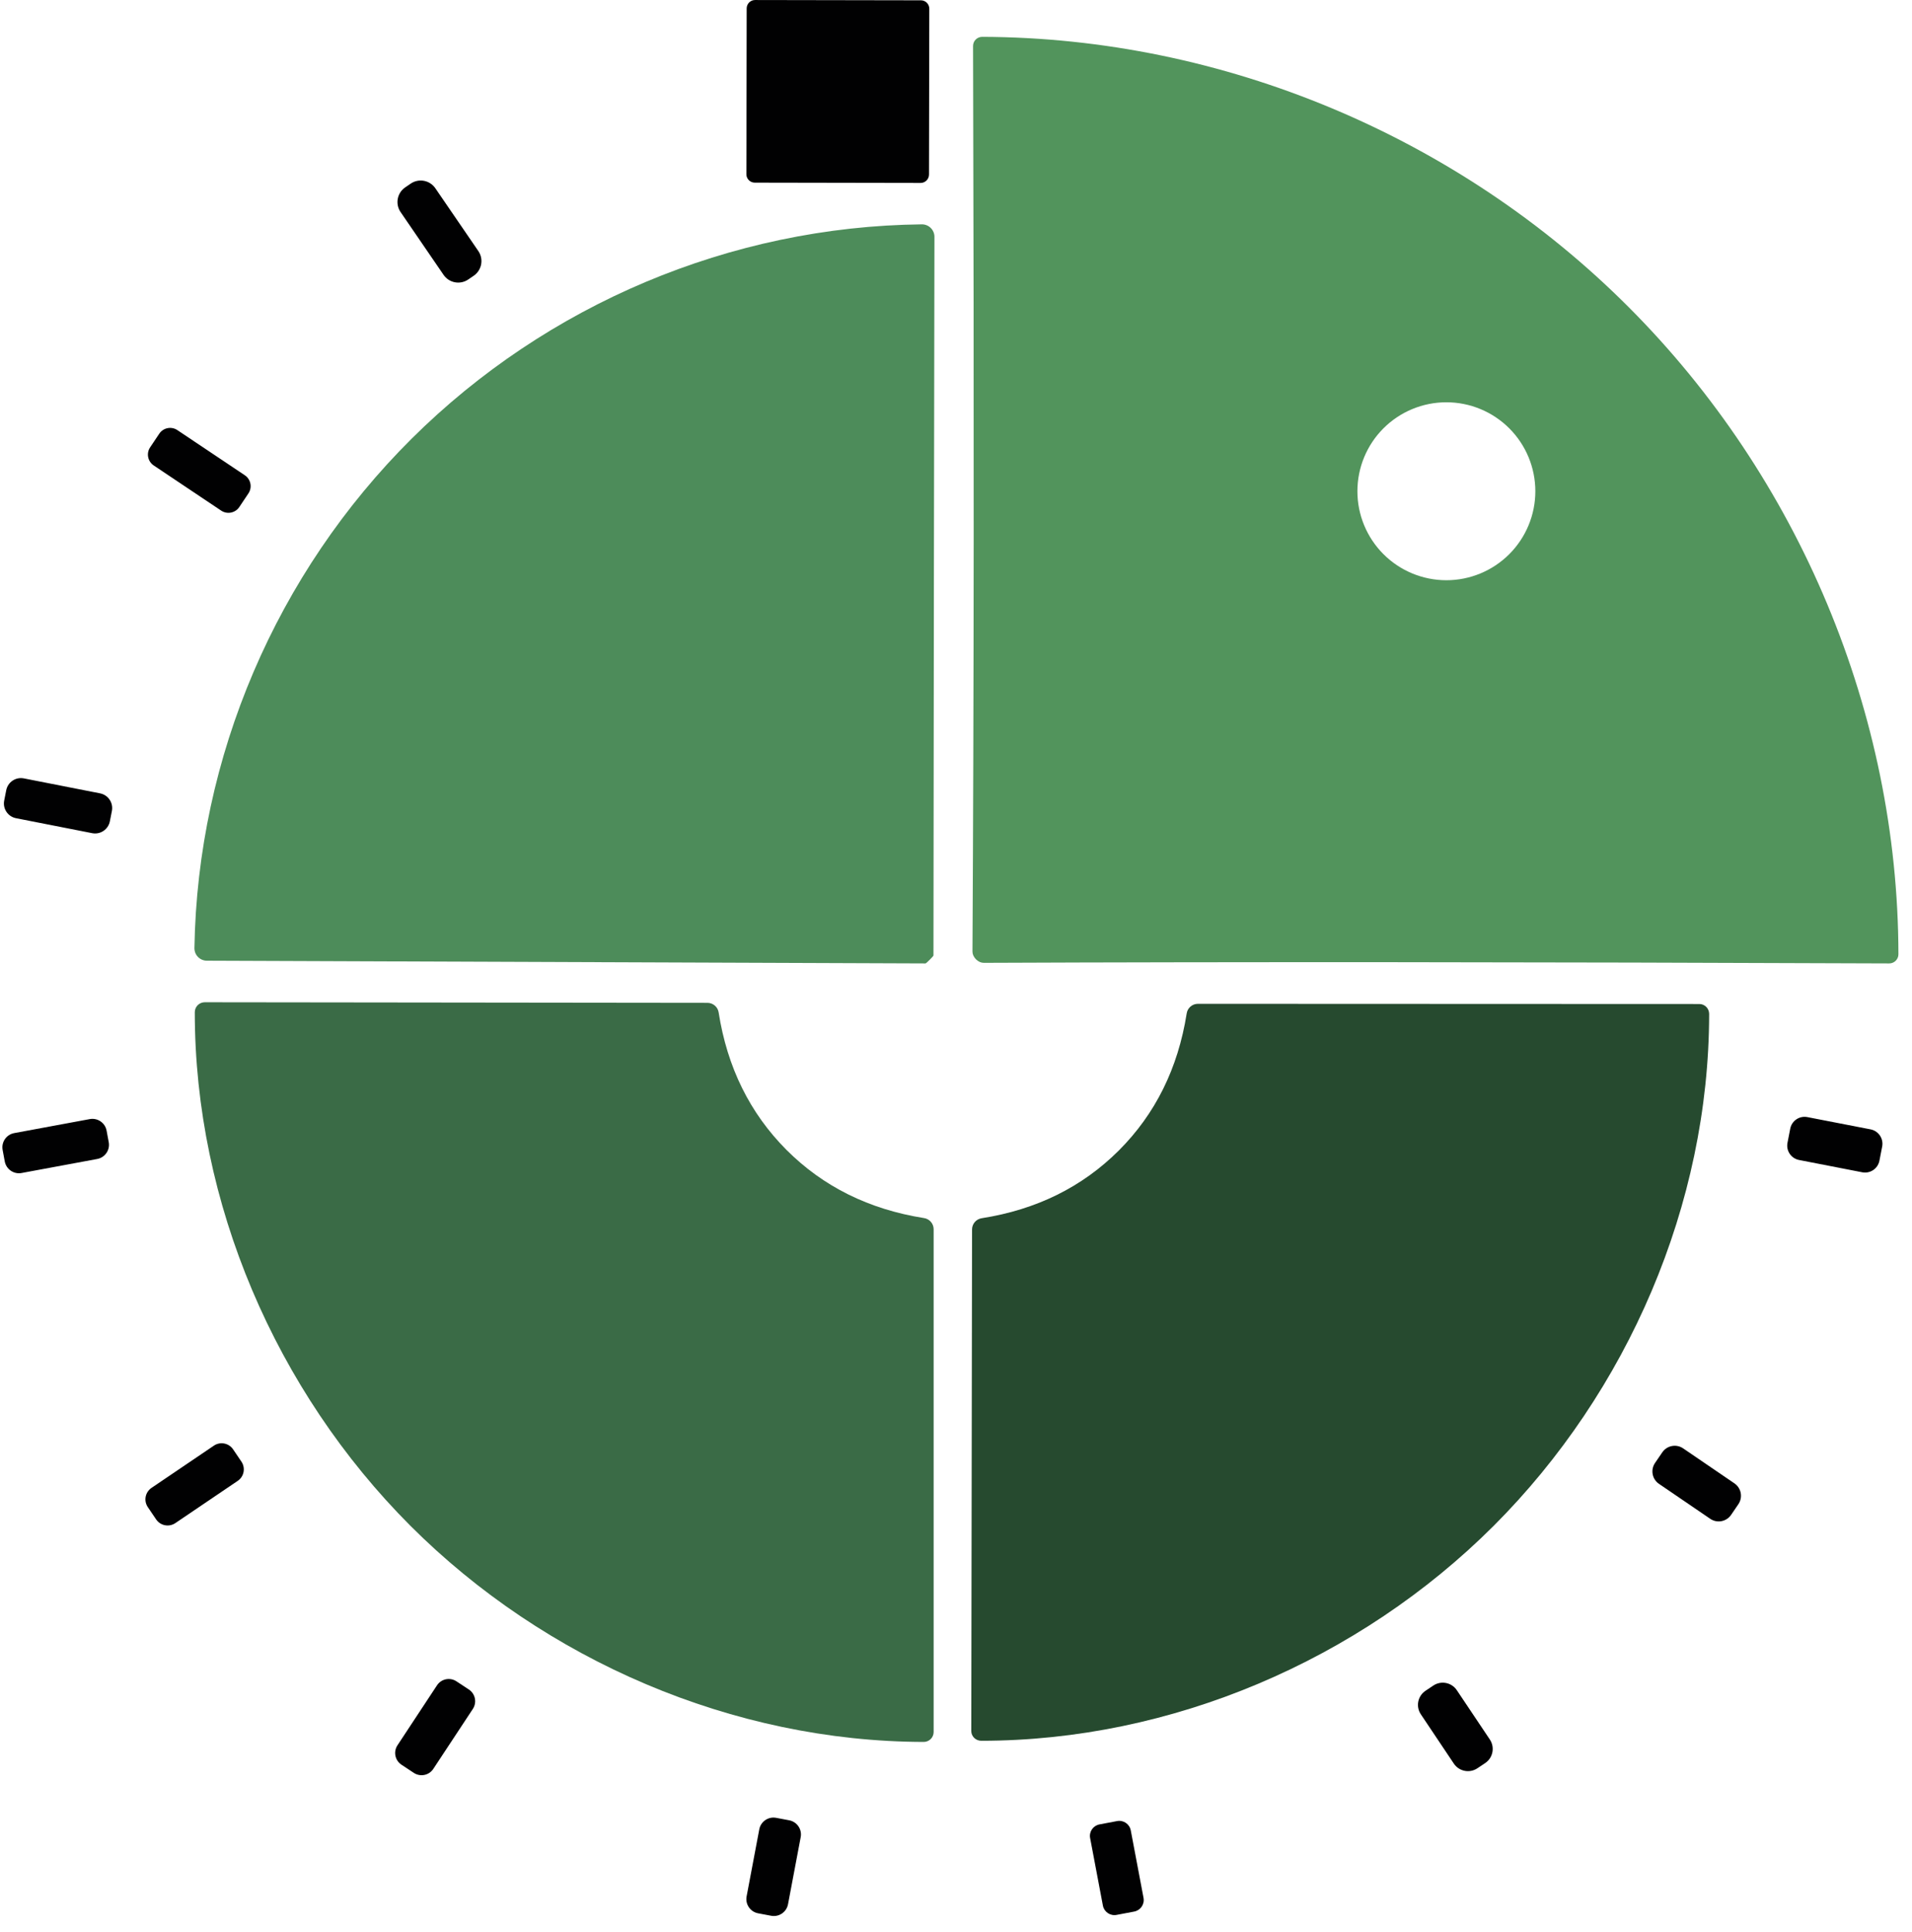
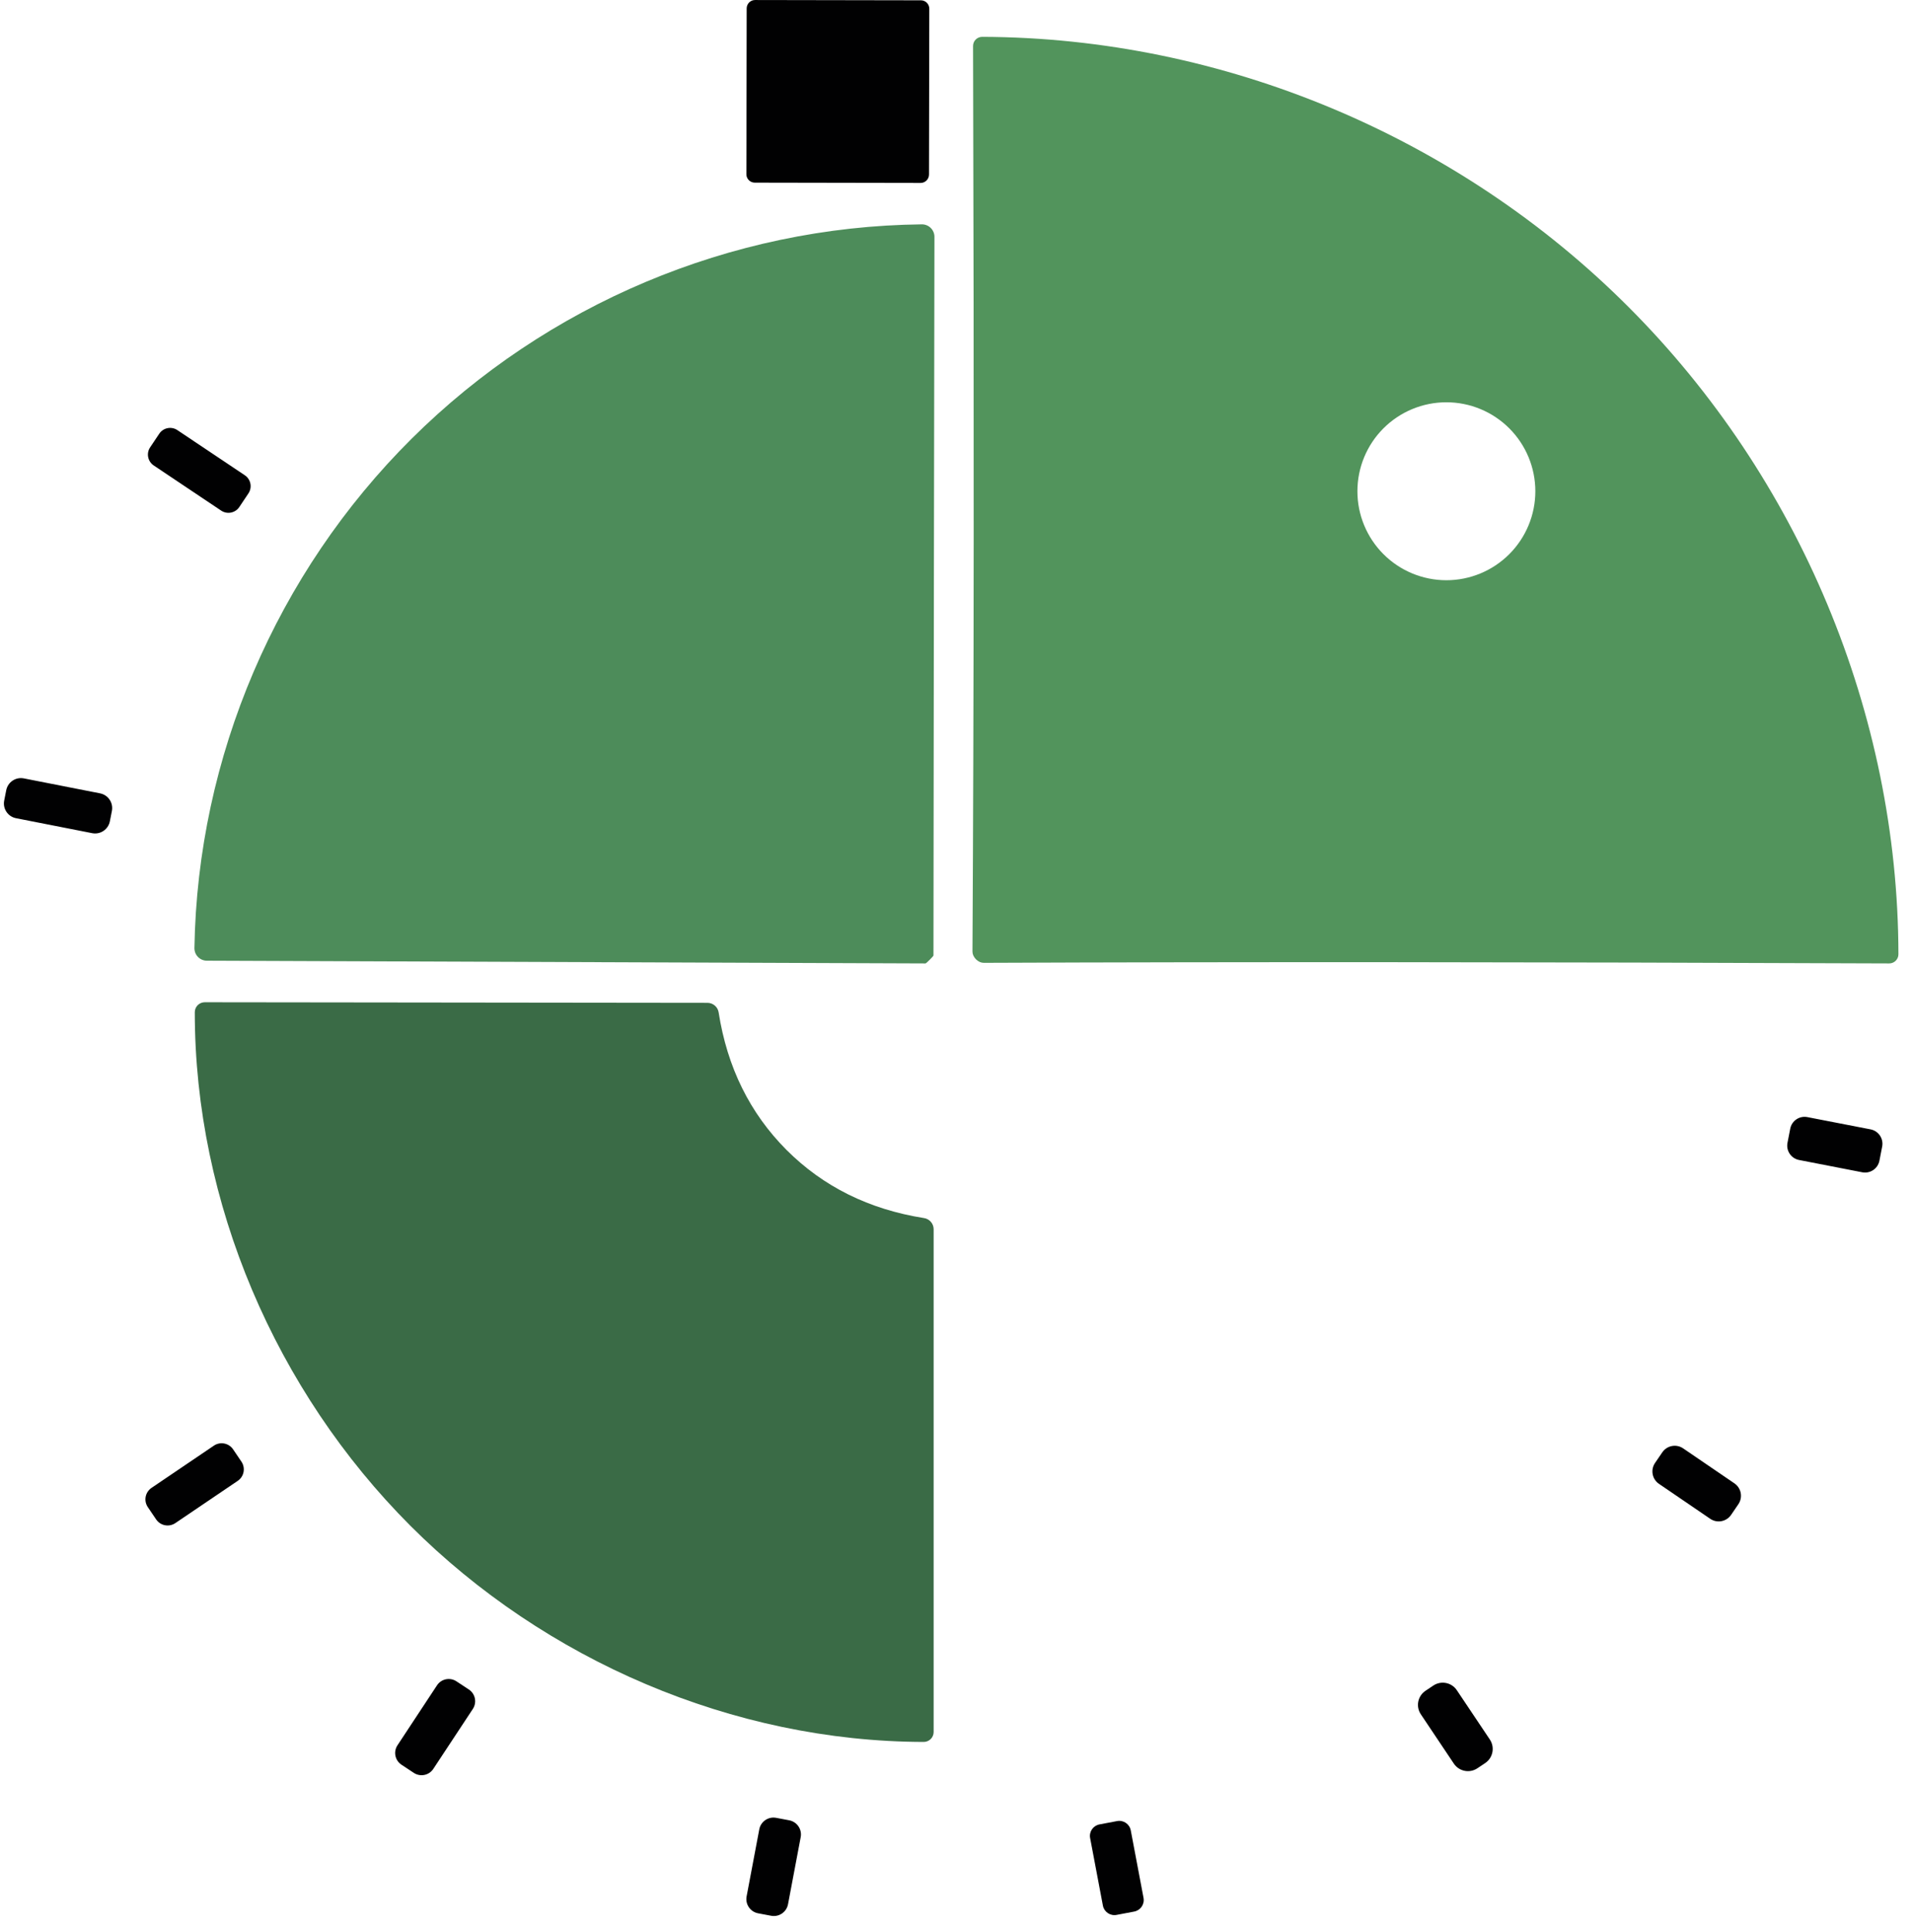
<svg xmlns="http://www.w3.org/2000/svg" width="98" height="99" viewBox="0 0 98 99" fill="none">
  <path d="M47.202 0.016L38.702 0.001C38.464 0 38.271 0.193 38.271 0.43L38.256 8.93C38.255 9.167 38.448 9.36 38.685 9.361L47.185 9.376C47.423 9.376 47.615 9.184 47.616 8.946L47.631 0.446C47.631 0.209 47.439 0.016 47.202 0.016Z" fill="#010102" />
  <path d="M83.484 15.748C92.214 24.488 97.284 36.558 97.304 48.908C97.304 49.032 97.254 49.152 97.166 49.24C97.078 49.328 96.958 49.378 96.834 49.378C78.647 49.304 63.177 49.294 50.424 49.348C50.284 49.348 50.15 49.288 50.024 49.168C49.904 49.041 49.844 48.908 49.844 48.768C49.917 36.014 49.927 20.544 49.874 2.358C49.874 2.233 49.923 2.114 50.011 2.025C50.1 1.937 50.219 1.888 50.344 1.888C62.704 1.928 74.764 7.008 83.484 15.748ZM78.694 25.178C78.694 23.968 78.213 22.808 77.358 21.953C76.503 21.098 75.343 20.618 74.134 20.618C72.924 20.618 71.764 21.098 70.909 21.953C70.054 22.808 69.574 23.968 69.574 25.178C69.574 26.387 70.054 27.547 70.909 28.402C71.764 29.257 72.924 29.738 74.134 29.738C75.343 29.738 76.503 29.257 77.358 28.402C78.213 27.547 78.694 26.387 78.694 25.178Z" fill="#52945C" />
-   <path d="M21.049 9.412L20.768 9.604C20.354 9.888 20.248 10.454 20.532 10.869L22.735 14.087C23.019 14.502 23.585 14.608 24 14.324L24.281 14.132C24.695 13.848 24.801 13.281 24.517 12.867L22.314 9.649C22.03 9.234 21.464 9.128 21.049 9.412Z" fill="#010102" />
  <path d="M47.655 49.188C47.528 49.315 47.455 49.378 47.435 49.378C34.055 49.325 21.775 49.278 10.595 49.238C10.511 49.237 10.428 49.219 10.351 49.186C10.274 49.152 10.204 49.104 10.145 49.044C10.087 48.983 10.041 48.912 10.01 48.834C9.979 48.756 9.964 48.672 9.965 48.588C10.125 38.778 14.175 29.368 21.095 22.488C28.015 15.608 37.435 11.608 47.245 11.498C47.329 11.497 47.413 11.512 47.491 11.543C47.569 11.574 47.64 11.62 47.7 11.678C47.761 11.737 47.809 11.807 47.842 11.884C47.876 11.961 47.894 12.044 47.895 12.128C47.875 23.308 47.858 35.588 47.845 48.968C47.845 48.988 47.782 49.062 47.655 49.188Z" fill="#4D8C5A" />
  <path d="M12.549 24.359L9.092 22.045C8.784 21.839 8.368 21.921 8.162 22.229L7.695 22.927C7.489 23.234 7.572 23.65 7.879 23.856L11.336 26.17C11.644 26.376 12.06 26.294 12.266 25.986L12.733 25.288C12.939 24.981 12.856 24.565 12.549 24.359Z" fill="#010102" />
  <path d="M5.128 40.661L1.222 39.894C0.805 39.812 0.4 40.084 0.319 40.502L0.215 41.032C0.133 41.449 0.405 41.854 0.822 41.935L4.727 42.702C5.145 42.783 5.549 42.512 5.631 42.094L5.735 41.564C5.817 41.147 5.545 40.742 5.128 40.661Z" fill="#010102" />
  <path d="M40.314 58.938C42.194 60.818 44.541 61.981 47.354 62.428C47.492 62.447 47.619 62.516 47.71 62.62C47.802 62.725 47.853 62.859 47.854 62.998V88.768C47.854 88.903 47.801 89.033 47.705 89.129C47.609 89.224 47.48 89.278 47.344 89.278C37.564 89.258 27.934 85.098 21.034 78.198C14.134 71.288 9.984 61.658 9.984 51.878C9.984 51.743 10.038 51.613 10.134 51.517C10.229 51.422 10.359 51.368 10.494 51.368L36.264 51.398C36.402 51.399 36.535 51.449 36.639 51.538C36.744 51.628 36.813 51.752 36.834 51.888C37.274 54.702 38.434 57.051 40.314 58.938Z" fill="#3A6B46" />
-   <path d="M76.553 78.208C69.663 85.088 60.053 89.218 50.293 89.218C50.226 89.218 50.16 89.205 50.098 89.18C50.036 89.155 49.98 89.118 49.933 89.072C49.885 89.025 49.848 88.97 49.822 88.91C49.796 88.849 49.783 88.784 49.783 88.718L49.823 63.008C49.824 62.87 49.874 62.738 49.963 62.633C50.053 62.529 50.177 62.46 50.313 62.438C53.12 61.998 55.463 60.842 57.343 58.968C59.217 57.095 60.377 54.755 60.823 51.948C60.842 51.81 60.91 51.684 61.015 51.592C61.12 51.5 61.254 51.449 61.393 51.448L87.103 51.458C87.169 51.458 87.234 51.471 87.295 51.497C87.355 51.523 87.41 51.56 87.457 51.608C87.503 51.655 87.54 51.711 87.565 51.773C87.59 51.835 87.603 51.901 87.603 51.968C87.593 61.728 83.433 71.328 76.553 78.208Z" fill="#264A2F" />
-   <path d="M4.602 57.356L0.728 58.074C0.326 58.149 0.06 58.535 0.135 58.937L0.244 59.526C0.319 59.928 0.705 60.194 1.107 60.119L4.981 59.401C5.383 59.327 5.648 58.941 5.573 58.539L5.464 57.949C5.39 57.547 5.003 57.282 4.602 57.356Z" fill="#010102" />
  <path d="M95.878 57.883L92.639 57.254C92.232 57.174 91.838 57.44 91.759 57.847L91.618 58.573C91.539 58.98 91.805 59.373 92.211 59.452L95.451 60.082C95.857 60.161 96.251 59.895 96.33 59.489L96.471 58.763C96.55 58.356 96.284 57.962 95.878 57.883Z" fill="#010102" />
  <path d="M10.962 74.093L7.766 76.257C7.441 76.477 7.356 76.918 7.576 77.243L8.002 77.873C8.222 78.197 8.663 78.282 8.988 78.062L12.184 75.898C12.509 75.678 12.594 75.237 12.374 74.912L11.948 74.283C11.728 73.958 11.287 73.873 10.962 74.093Z" fill="#010102" />
  <path d="M88.898 76.025L86.271 74.233C85.92 73.993 85.441 74.084 85.201 74.435L84.829 74.98C84.589 75.332 84.68 75.811 85.031 76.05L87.658 77.842C88.009 78.082 88.489 77.991 88.728 77.64L89.1 77.095C89.34 76.743 89.249 76.264 88.898 76.025Z" fill="#010102" />
  <path d="M24.03 86.59L23.396 86.172C23.064 85.953 22.617 86.044 22.399 86.376L20.373 89.449C20.154 89.781 20.246 90.227 20.578 90.446L21.212 90.865C21.544 91.083 21.991 90.992 22.209 90.66L24.235 87.588C24.454 87.256 24.363 86.809 24.03 86.59Z" fill="#010102" />
  <path d="M73.464 86.389L73.065 86.656C72.665 86.923 72.558 87.463 72.826 87.863L74.517 90.389C74.784 90.788 75.325 90.895 75.724 90.628L76.123 90.361C76.522 90.094 76.629 89.553 76.362 89.154L74.671 86.628C74.403 86.228 73.863 86.121 73.464 86.389Z" fill="#010102" />
  <path d="M40.45 93.294L39.782 93.168C39.38 93.092 38.993 93.356 38.917 93.757L38.267 97.197C38.192 97.598 38.456 97.985 38.857 98.061L39.525 98.187C39.927 98.263 40.314 97.999 40.39 97.598L41.04 94.158C41.116 93.757 40.852 93.37 40.45 93.294Z" fill="#010102" />
  <path d="M57.257 93.334L56.353 93.505C56.028 93.566 55.813 93.88 55.875 94.206L56.529 97.665C56.59 97.99 56.904 98.204 57.23 98.143L58.134 97.972C58.459 97.91 58.673 97.597 58.612 97.271L57.958 93.812C57.897 93.487 57.583 93.272 57.257 93.334Z" fill="#010102" />
</svg>